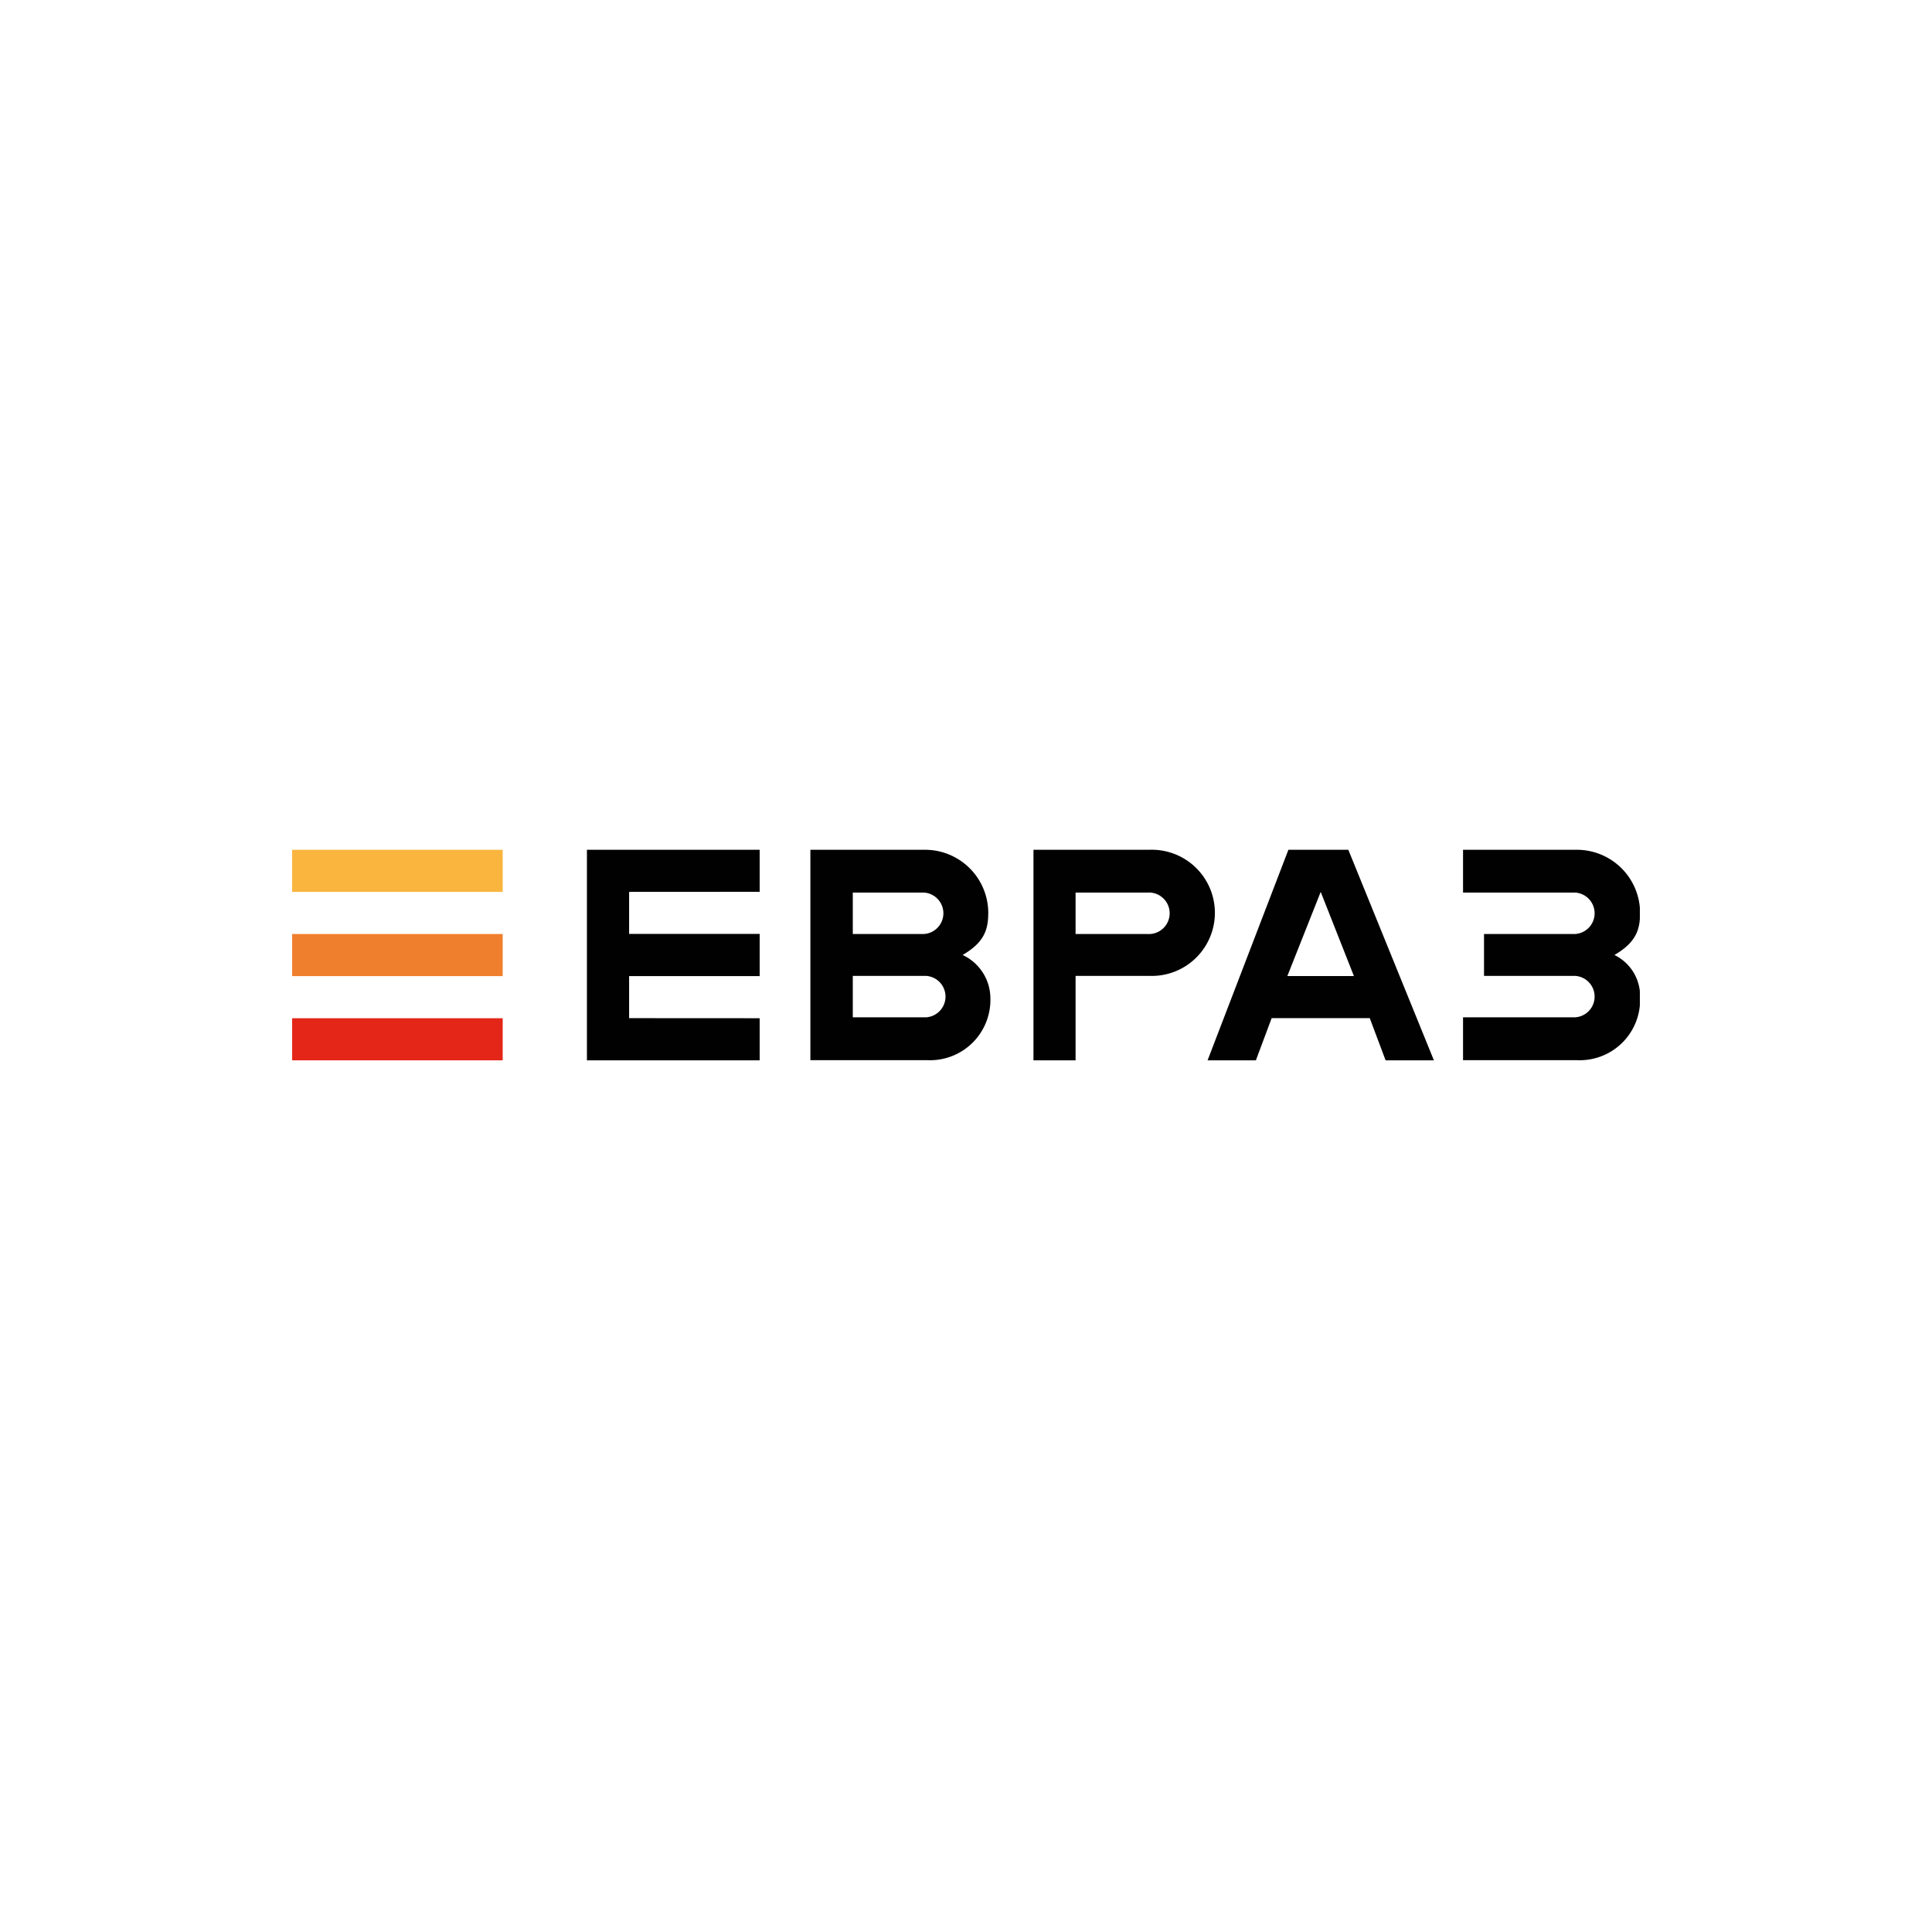
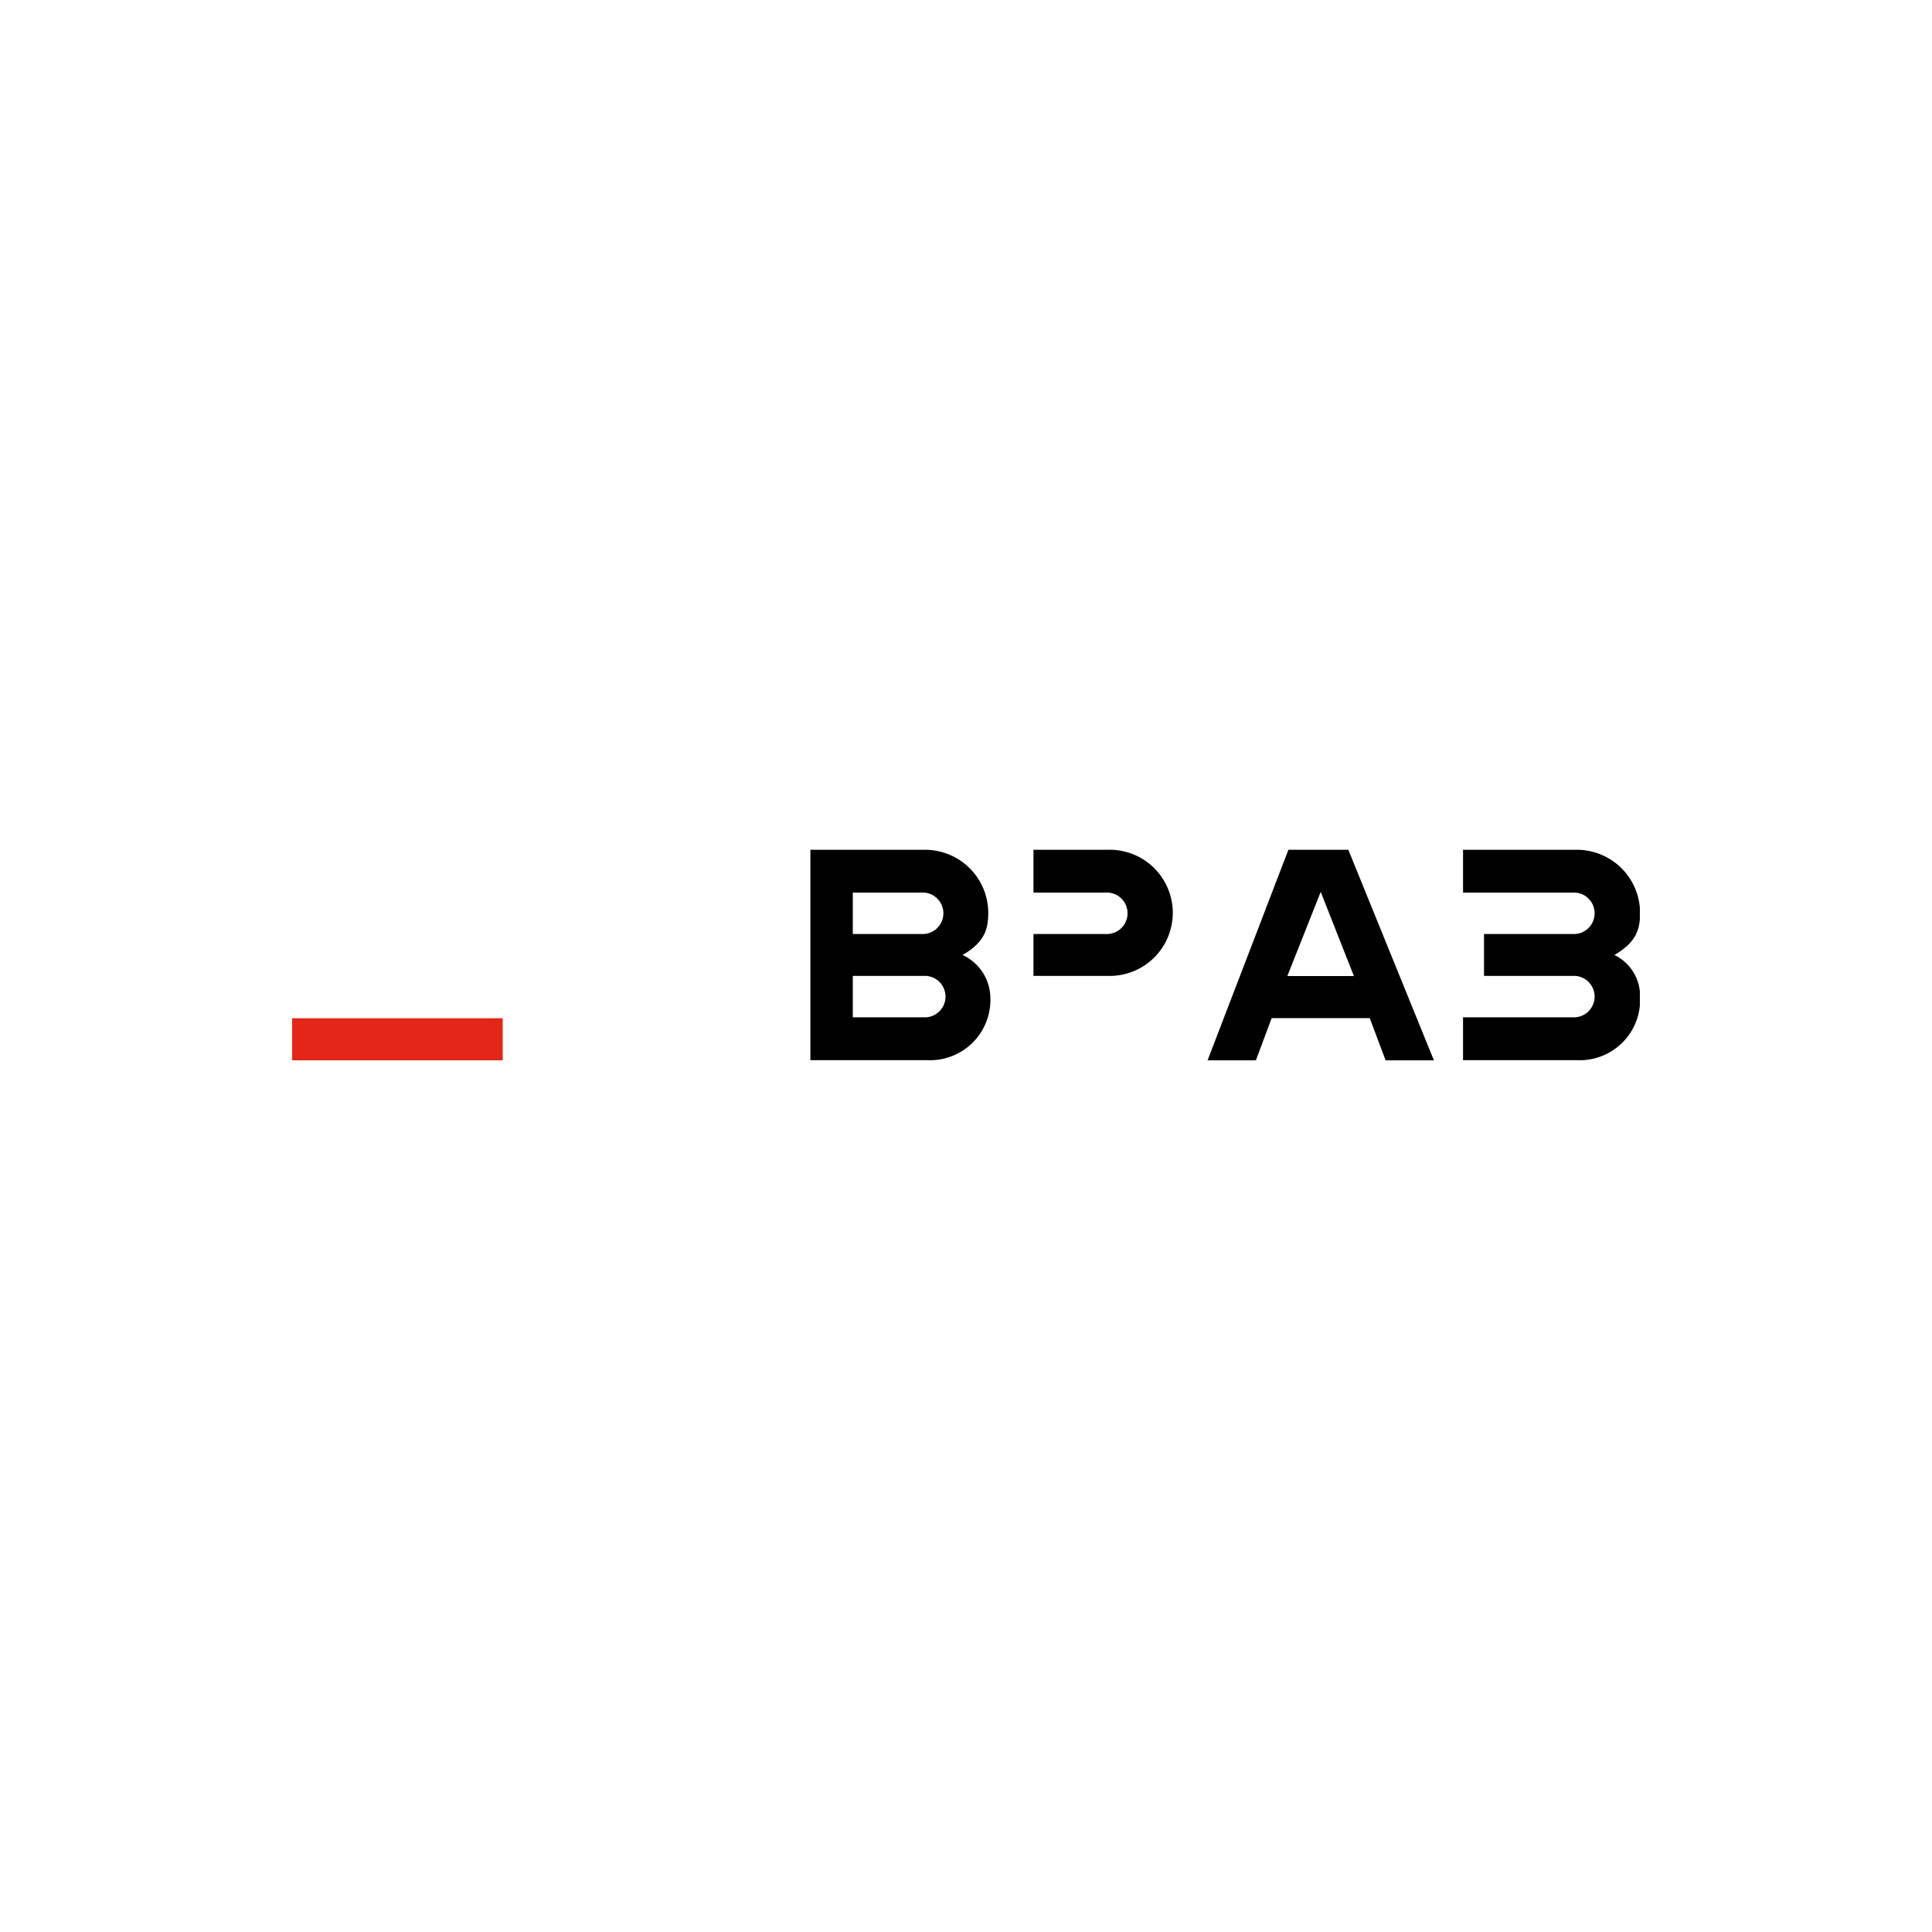
<svg xmlns="http://www.w3.org/2000/svg" viewBox="0 0 256 256">
  <defs>
    <style>.cls-1{fill:none;}.cls-2{fill:#fab53e;}.cls-3{fill:#f07f2d;}.cls-4{fill:#e32618;}.cls-5{fill:#010101;}.cls-6{clip-path:url(#clip-path);}</style>
    <clipPath id="clip-path">
      <rect class="cls-1" x="38.71" y="112.6" width="178.58" height="27.9" />
    </clipPath>
  </defs>
  <g id="Layer_2" data-name="Layer 2">
    <g id="logo">
      <g id="evraz">
-         <rect class="cls-1" width="256" height="256" />
-         <rect class="cls-2" x="38.71" y="112.6" width="27.9" height="5.58" />
-         <rect class="cls-3" x="38.71" y="123.76" width="27.9" height="5.58" />
        <rect class="cls-4" x="38.71" y="134.92" width="27.9" height="5.58" />
        <path class="cls-5" d="M175,118.18l4.4,11.15h-8.82Zm-4.28-5.58-10.71,27.9h6.4l2.09-5.59h13l2.1,5.59H190l-11.34-27.9Z" />
-         <polygon class="cls-5" points="77.77 112.6 77.77 140.5 100.66 140.5 100.66 134.92 83.36 134.91 83.36 129.34 100.66 129.34 100.66 123.75 83.36 123.75 83.36 118.18 100.66 118.17 100.66 112.6 77.77 112.6" />
        <g class="cls-6">
          <path class="cls-5" d="M193.86,140.48H209a8,8,0,0,0,8.32-8.28,6.05,6.05,0,0,0-3.4-5.66c3-1.74,3.4-3.51,3.4-5.66A8.38,8.38,0,0,0,209,112.6H193.86v5.67h14.85a2.75,2.75,0,0,1,0,5.49H196.64v5.55h12.07a2.75,2.75,0,0,1,0,5.49H193.86v5.68Z" />
        </g>
        <g class="cls-6">
-           <path class="cls-5" d="M152.33,112.6H136.94v27.9h5.58V129.31h9.81a8.36,8.36,0,1,0,0-16.71m-.26,11.16h-9.55v-5.49h9.55a2.75,2.75,0,1,1,0,5.49" />
+           <path class="cls-5" d="M152.33,112.6H136.94v27.9V129.31h9.81a8.36,8.36,0,1,0,0-16.71m-.26,11.16h-9.55v-5.49h9.55a2.75,2.75,0,1,1,0,5.49" />
        </g>
        <g class="cls-6">
          <path class="cls-5" d="M127.55,126.54c3-1.74,3.4-3.51,3.4-5.66a8.38,8.38,0,0,0-8.32-8.28H107.38v27.88h15.53a8,8,0,0,0,8.32-8.28,6.35,6.35,0,0,0-3.68-5.66M113,118.27h9.42a2.75,2.75,0,0,1,0,5.49H113Zm9.7,16.53H113v-5.49h9.7a2.75,2.75,0,0,1,0,5.49" />
        </g>
      </g>
    </g>
  </g>
</svg>